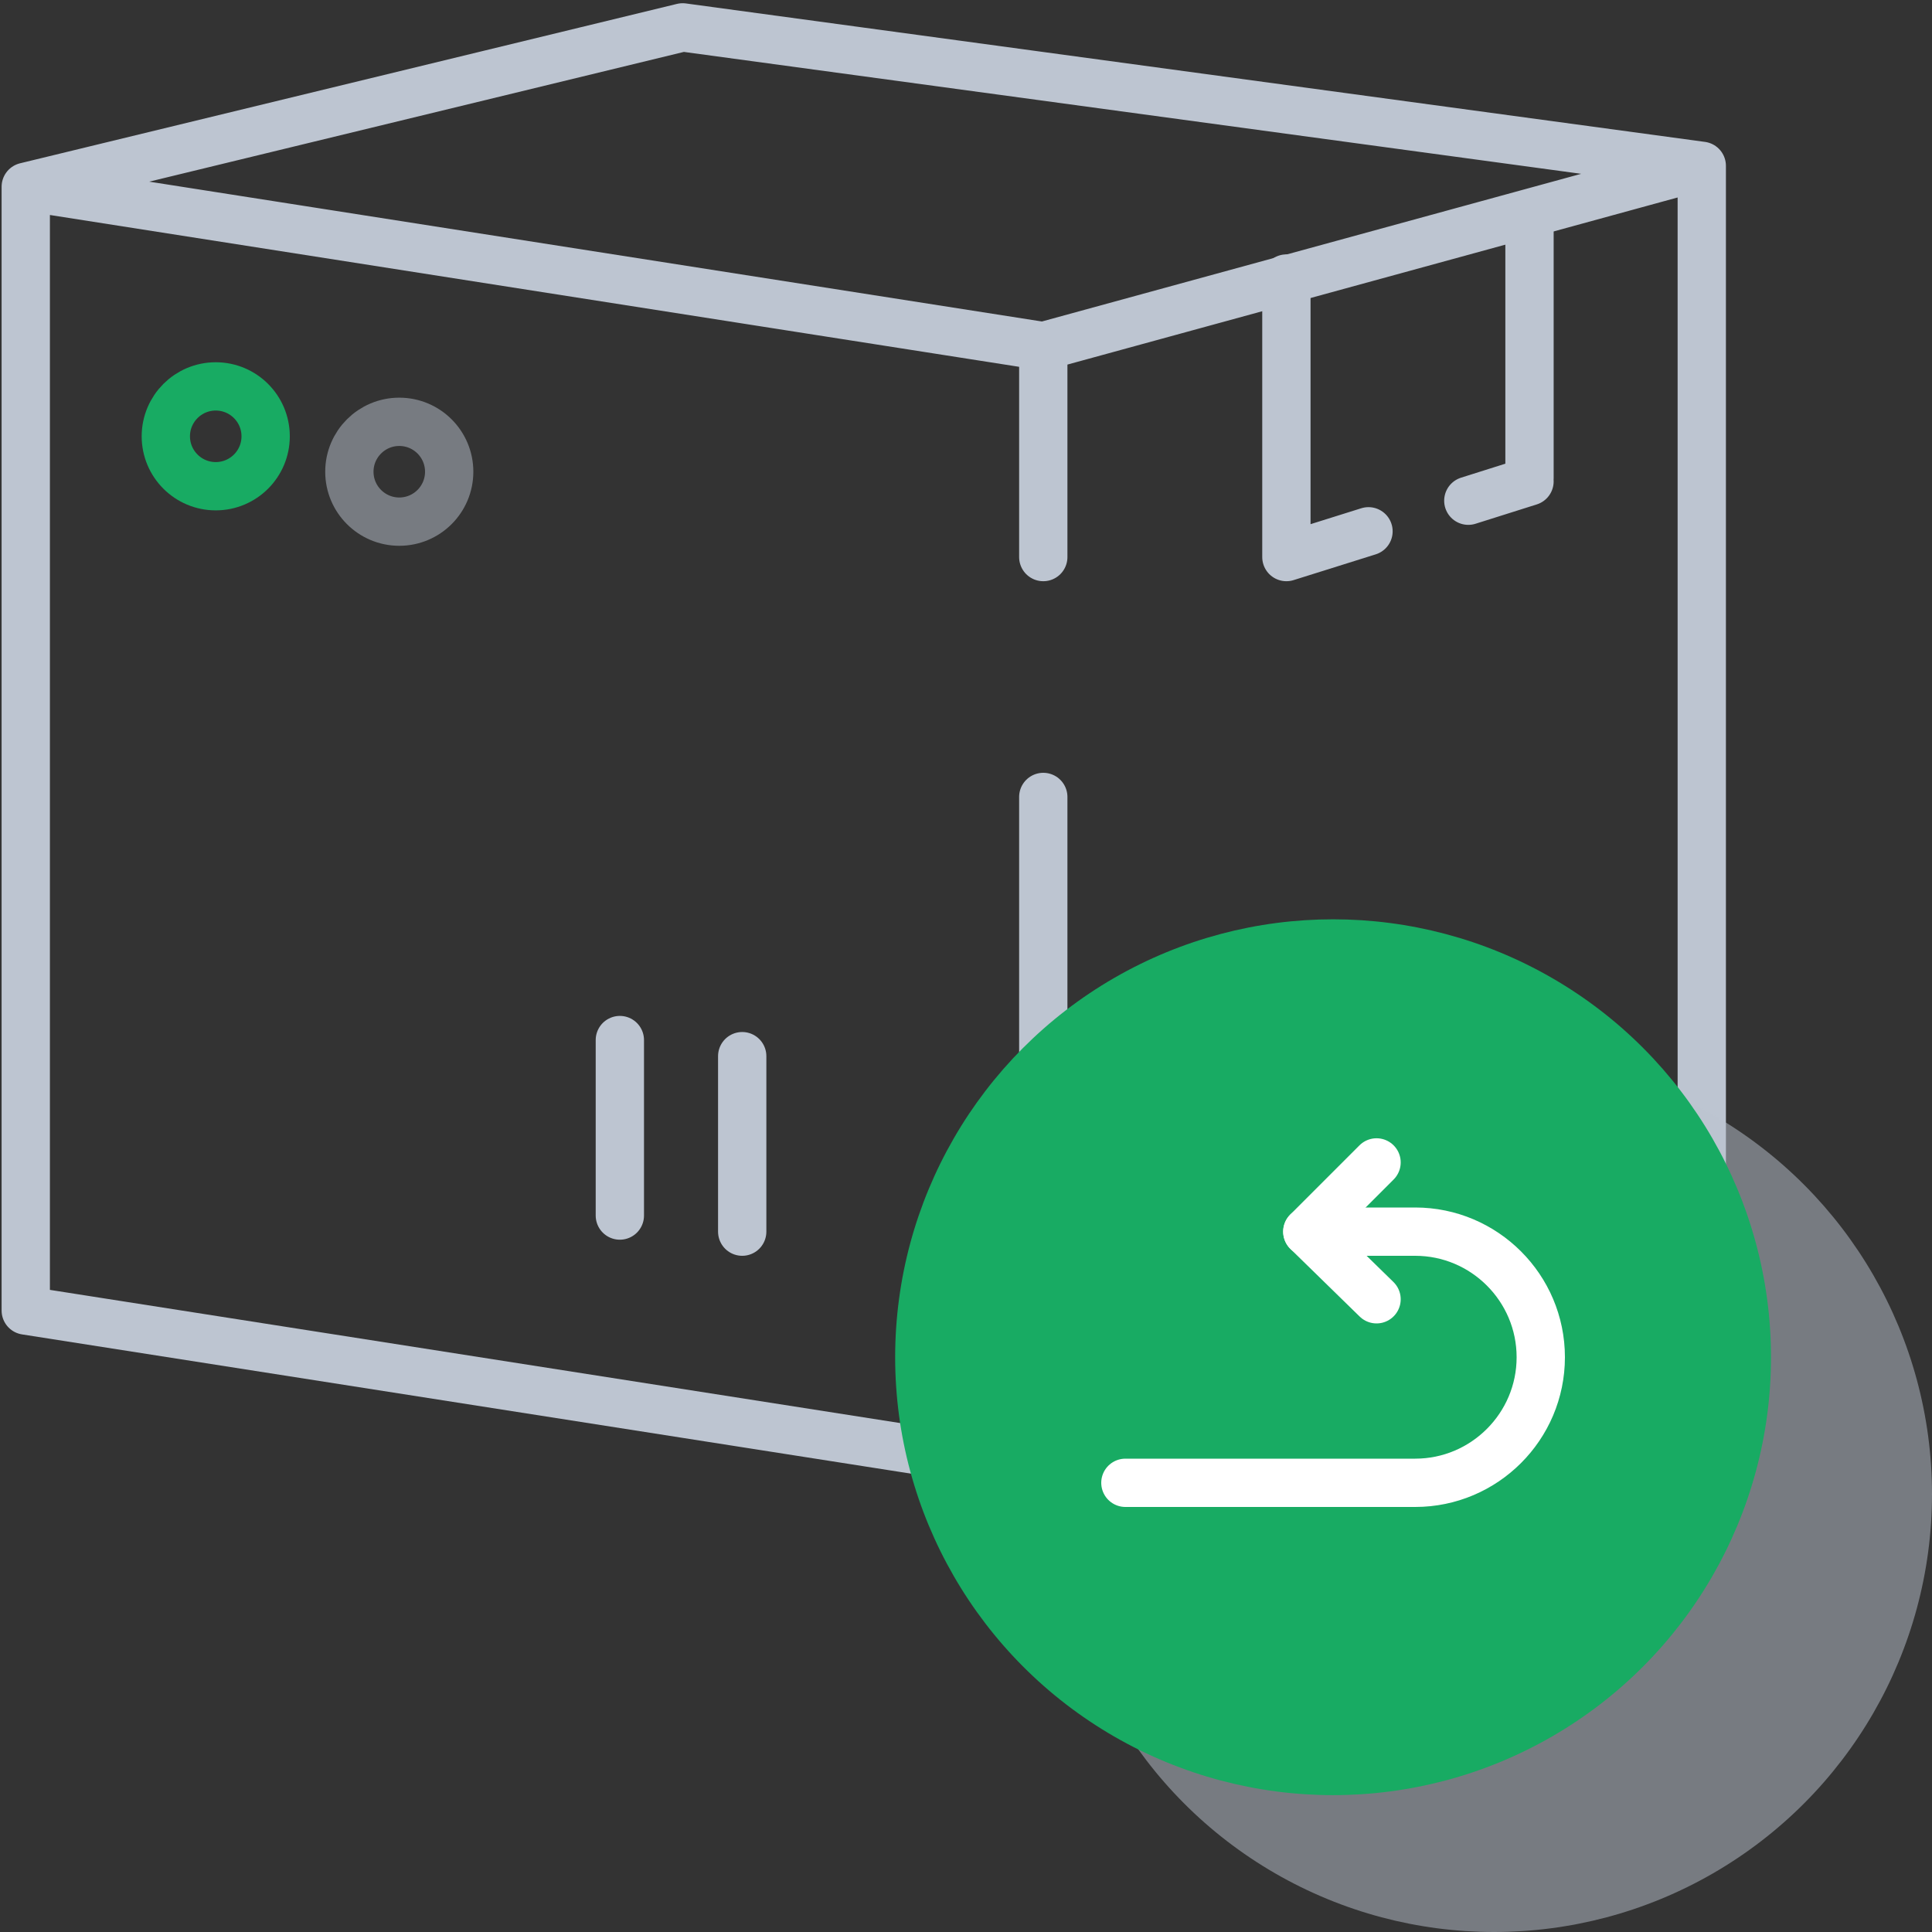
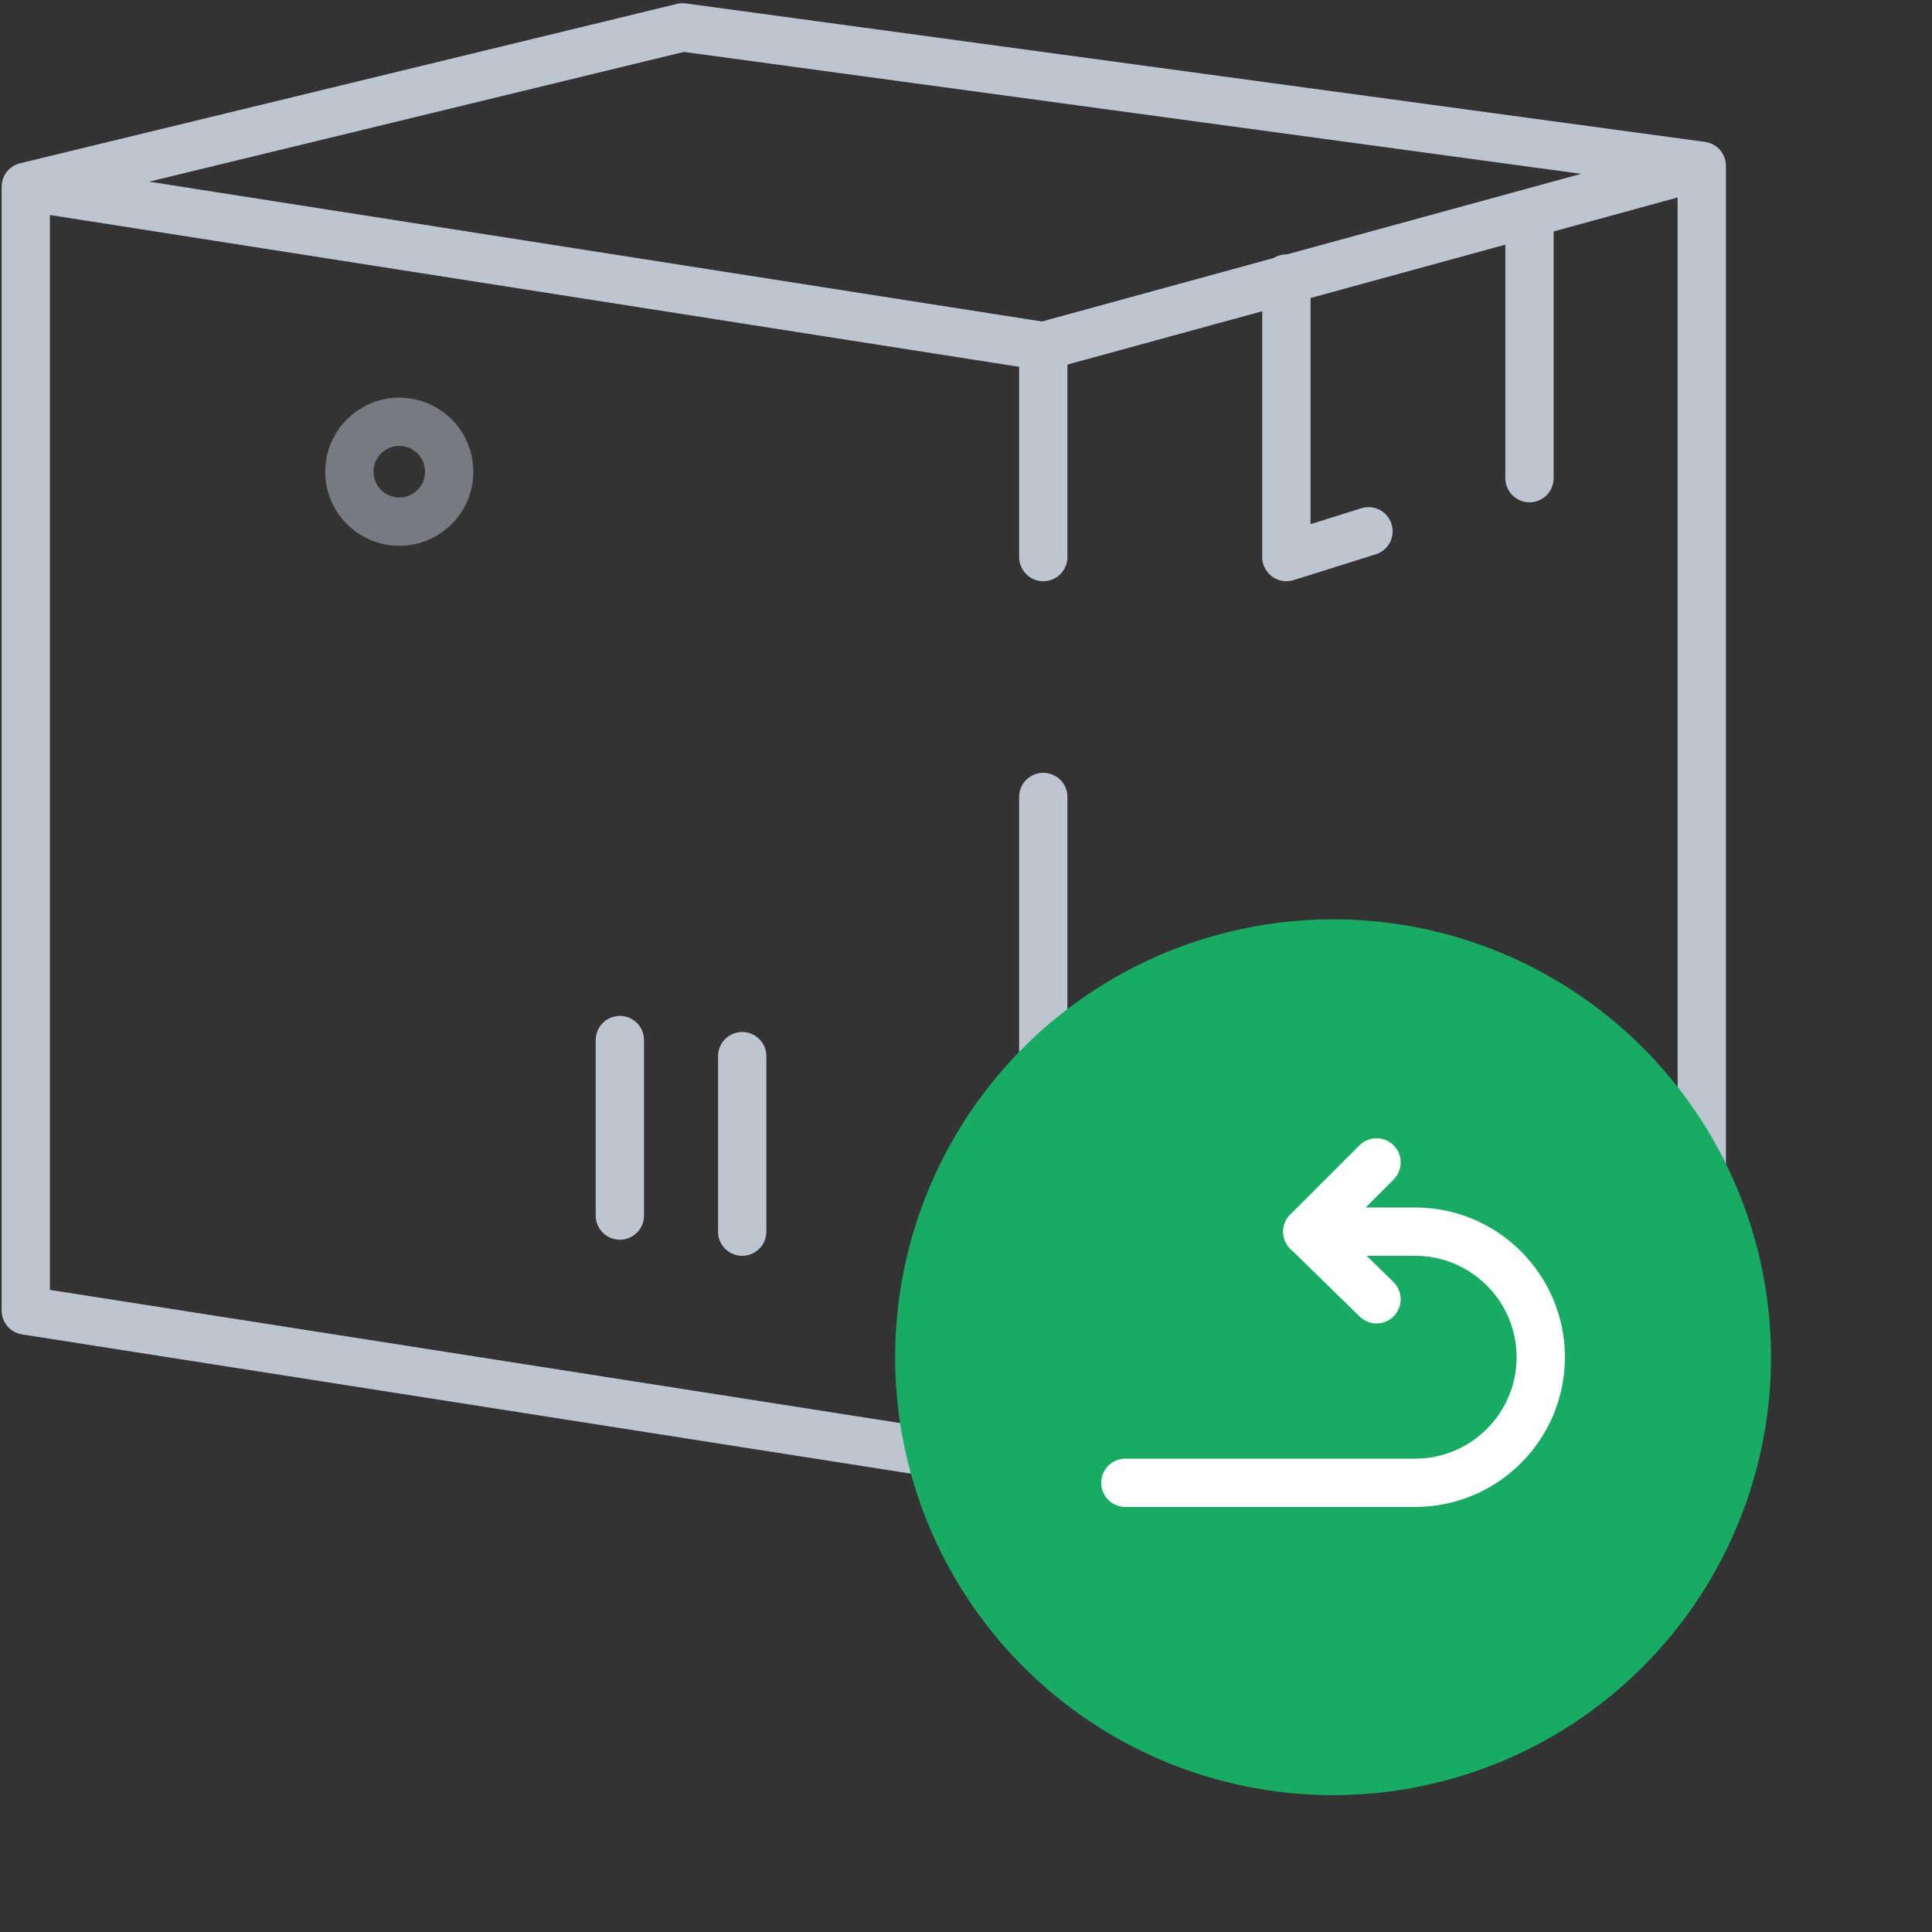
<svg xmlns="http://www.w3.org/2000/svg" viewBox="-899 481 120 120">
  <rect x="-899" y="481" width="120" height="120" fill="#333333" stroke="none" />
  <path fill="none" stroke="#bdc5d1" stroke-linecap="round" stroke-linejoin="round" stroke-miterlimit="10" stroke-width="3" d="M-834.2 530.5v41.8l-63.2-9.9v-69.8M-897.4 492.6l63.2 9.9v13.1M-793.3 491.3v69.1l-40.9 11.9M-834.2 502.5l40.9-11.2M-897.4 492.6l40.8-9.9 63.3 8.6" />
-   <circle cx="-806.2" cy="573.8" r="27.2" fill="#bdc5d1" opacity=".5" />
  <circle cx="-816.2" cy="565.3" r="27.2" fill="#18ab63" />
  <path fill="none" stroke="#fff" stroke-linecap="round" stroke-linejoin="round" stroke-miterlimit="10" stroke-width="3" d="M-817.8 557.5h6.7c4.3 0 7.8 3.5 7.8 7.8h0c0 4.3-3.5 7.8-7.8 7.8h-18" />
  <path fill="none" stroke="#fff" stroke-linecap="round" stroke-linejoin="round" stroke-miterlimit="10" stroke-width="3" d="M-813.5 561.7l-4.3-4.2 4.3-4.3" />
-   <path fill="none" stroke="#bdc5d1" stroke-linecap="round" stroke-linejoin="round" stroke-miterlimit="10" stroke-width="3" d="M-819.1 498.3v17.3M-814 514l-5.1 1.6M-804 510.9l-3.8 1.2M-804 494.3v16.4M-860.5 545.6v10.9M-852.9 546.6v10.9" />
+   <path fill="none" stroke="#bdc5d1" stroke-linecap="round" stroke-linejoin="round" stroke-miterlimit="10" stroke-width="3" d="M-819.1 498.3v17.3M-814 514l-5.1 1.6M-804 510.9M-804 494.3v16.4M-860.5 545.6v10.9M-852.9 546.6v10.9" />
  <circle cx="-874.2" cy="510.3" r="3.1" fill="none" stroke="#bdc5d1" stroke-linecap="round" stroke-linejoin="round" stroke-miterlimit="10" stroke-width="3" opacity=".5" />
-   <circle cx="-885.6" cy="508.1" r="3.1" fill="none" stroke="#18ab63" stroke-linecap="round" stroke-linejoin="round" stroke-miterlimit="10" stroke-width="3" />
</svg>